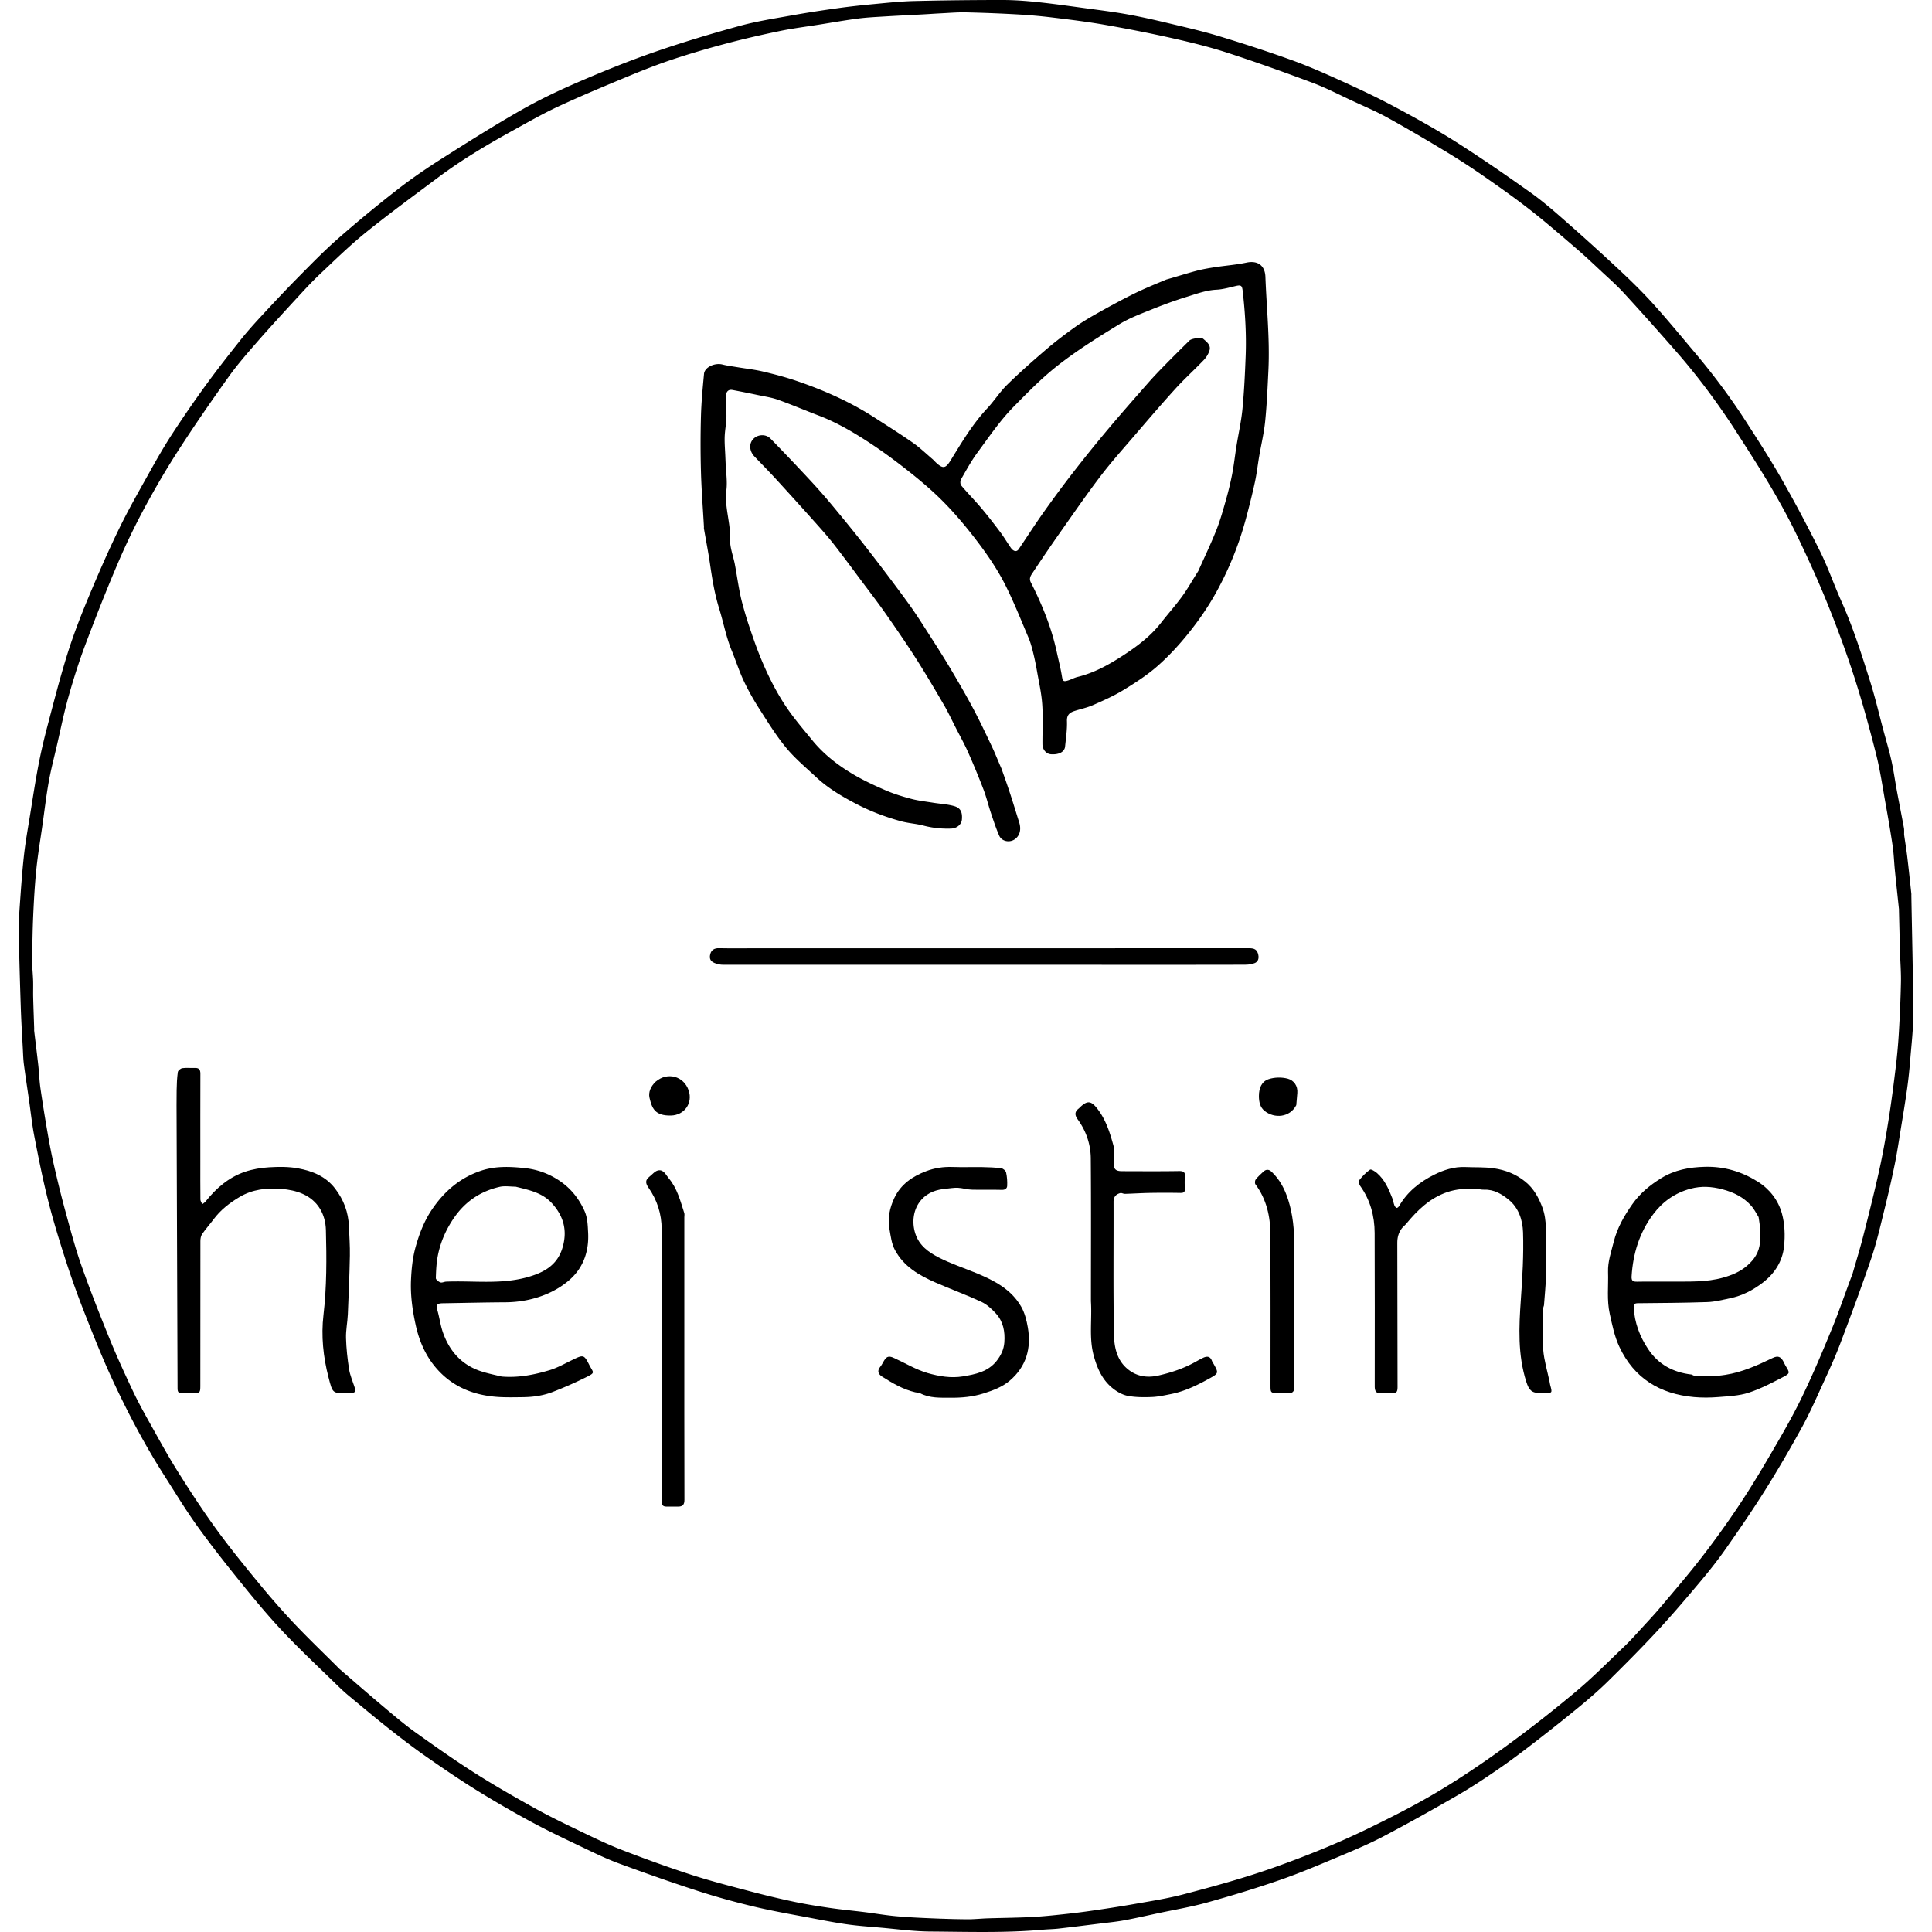
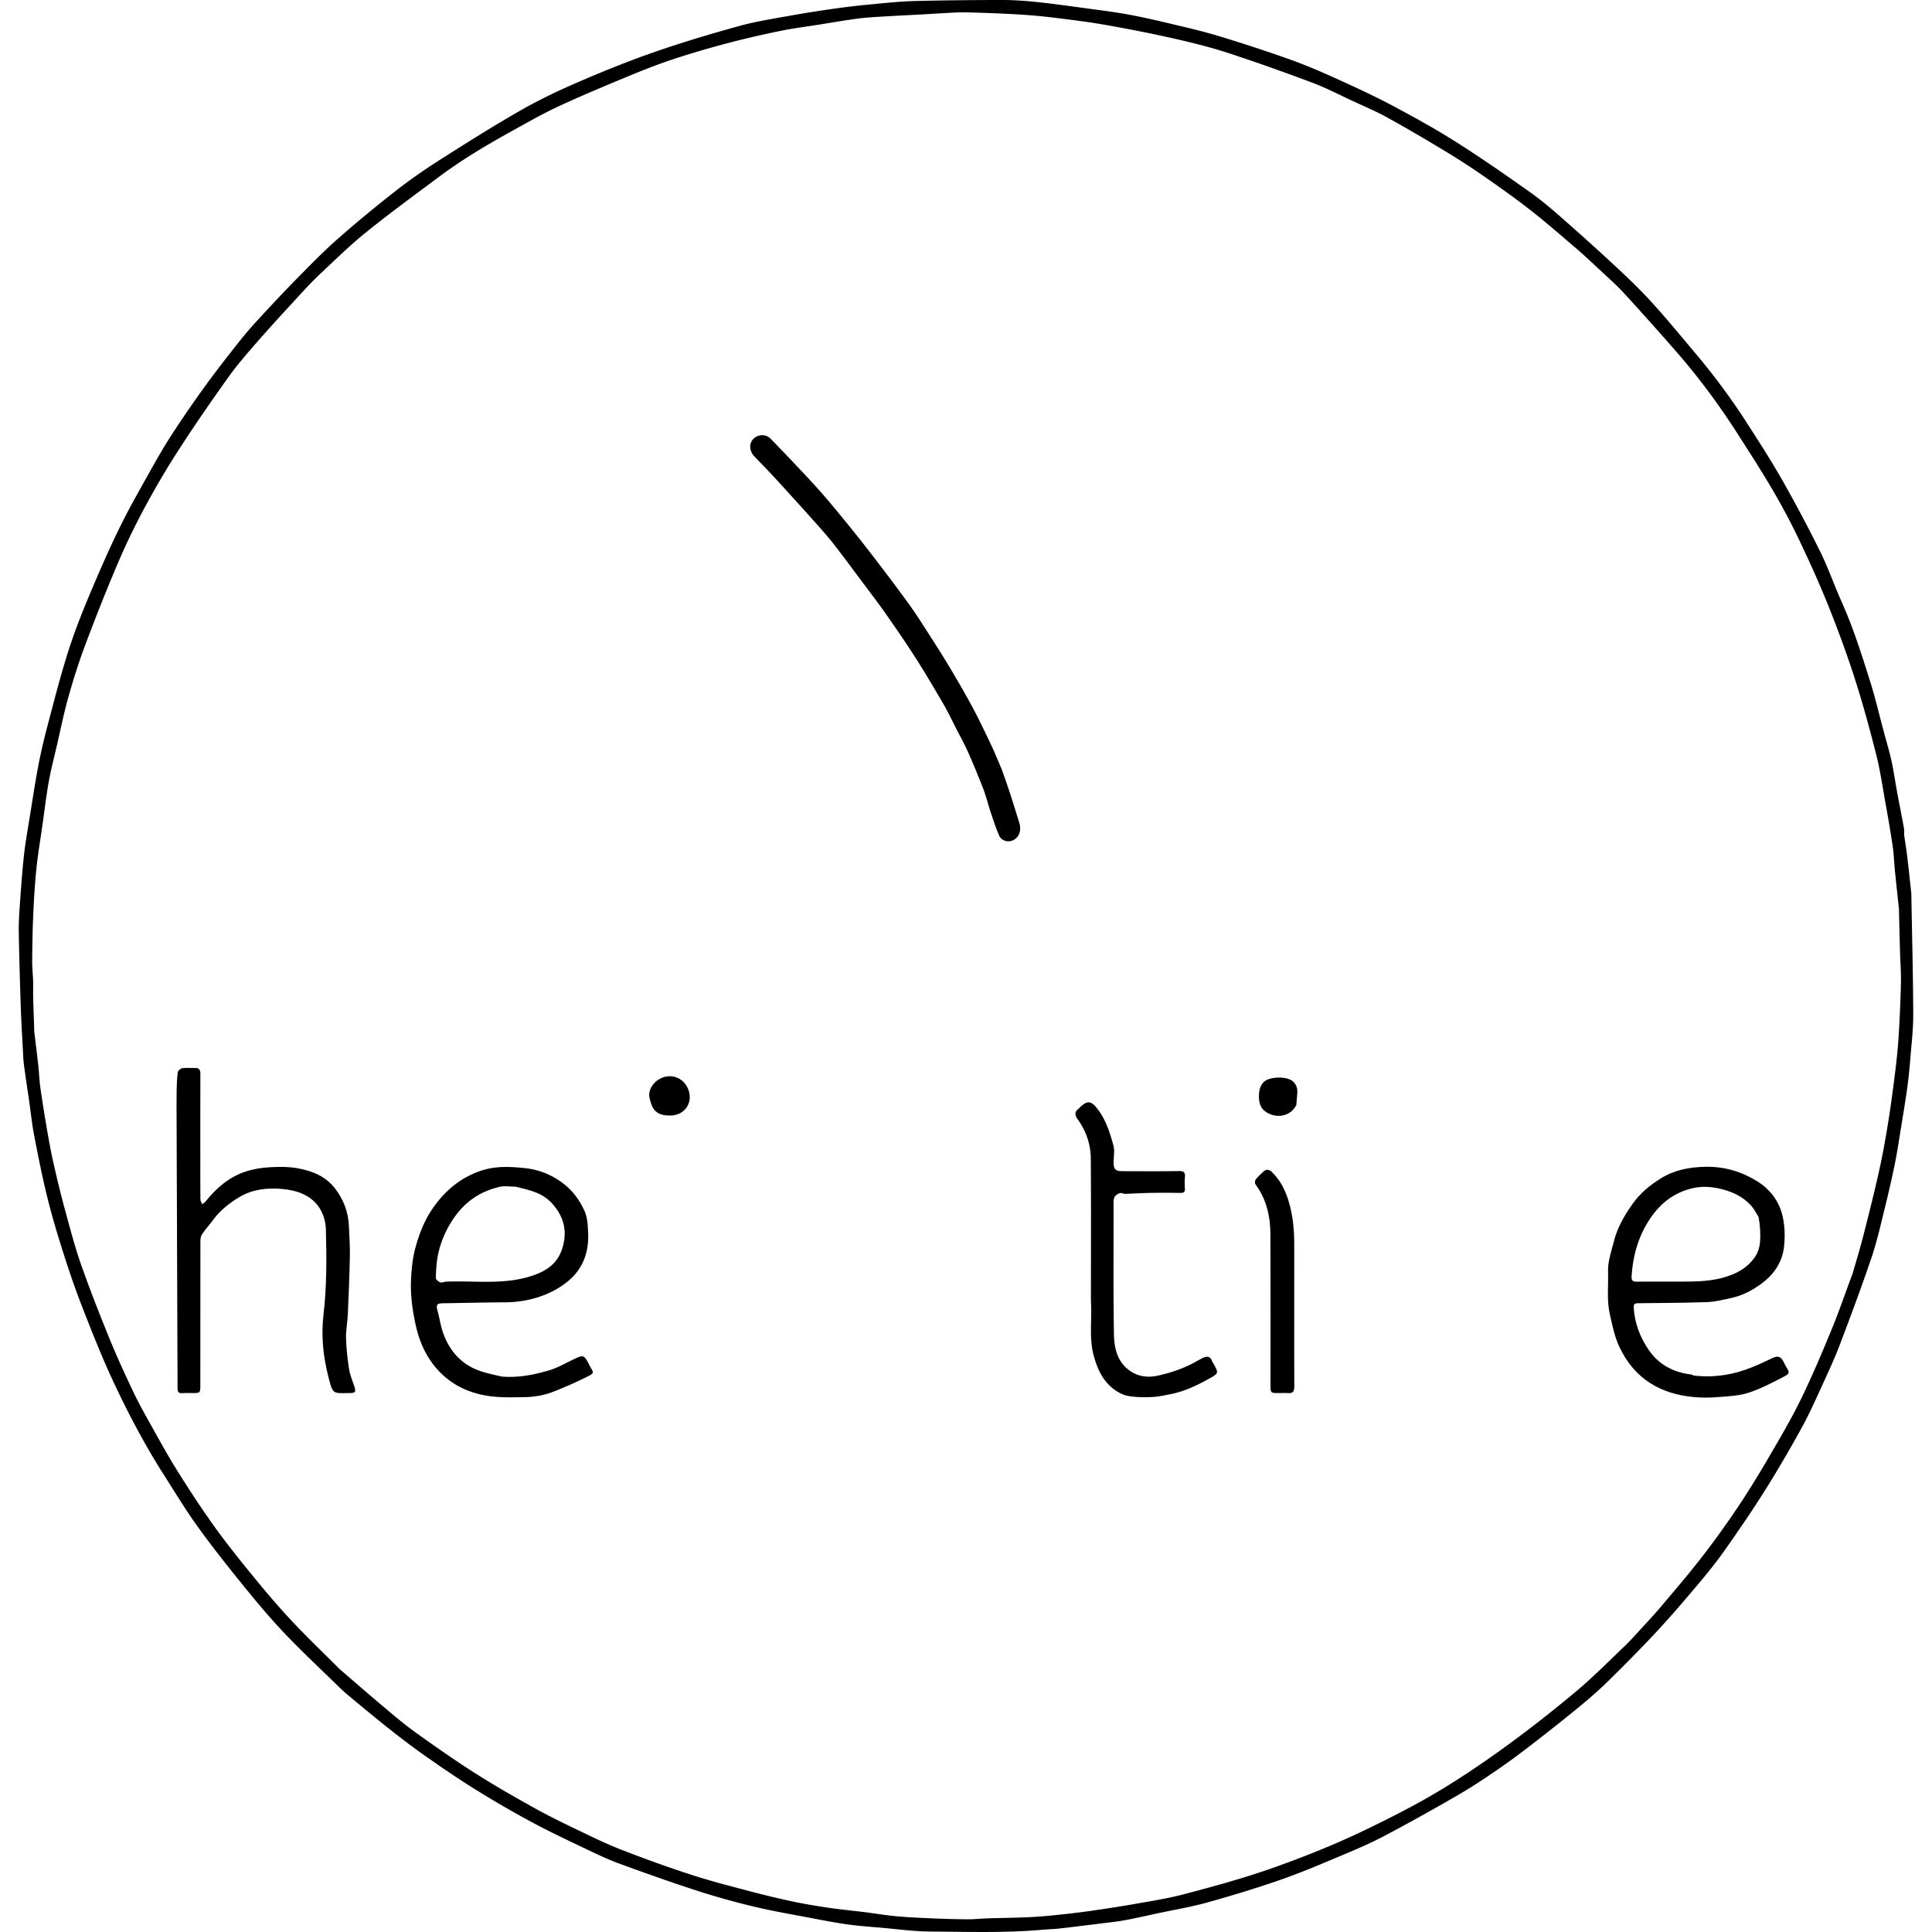
<svg xmlns="http://www.w3.org/2000/svg" data-bbox="0 0 1835.779 1872.123" stroke-linejoin="round" stroke-linecap="round" stroke="#000000" viewBox="0 0 1835.779 1872.123" height="1835.779" width="1835.779" data-type="ugc">
  <g>
    <path d="M1826.95 808.89c1 7.253 2.153 13.987 2.966 20.761 1.453 12.1 2.704 24.224 4.025 36.34.072.658-.001 1.332.01 1.998.665 38.223 1.67 76.444 1.827 114.668.06 14.581-1.7 29.18-2.873 43.752-.76 9.438-1.713 18.875-3.014 28.252-1.763 12.704-3.89 25.358-5.955 38.02-1.932 11.848-3.667 23.742-6.066 35.498-2.998 14.688-6.364 29.31-9.98 43.858-3.896 15.675-7.432 31.515-12.608 46.78-9.5 28.016-19.836 55.759-30.331 83.423-5.074 13.376-11.091 26.41-17.057 39.427-6.423 14.017-12.674 28.168-20.098 41.657-11.238 20.418-22.955 40.61-35.344 60.348-12.27 19.547-25.346 38.608-38.606 57.505-7.882 11.232-16.489 21.998-25.324 32.508-13.273 15.787-26.658 31.513-40.685 46.625-15.35 16.535-31.288 32.54-47.352 48.388-8.693 8.576-17.948 16.63-27.371 24.407-14.33 11.828-28.907 23.363-43.6 34.737-11.545 8.937-23.2 17.768-35.215 26.05-12.881 8.878-25.932 17.594-39.462 25.425-23.738 13.74-47.701 27.125-71.958 39.922-13.602 7.176-27.846 13.201-42.048 19.157-19.31 8.098-38.602 16.362-58.365 23.224-23.36 8.11-47.076 15.293-70.901 21.932-15.503 4.32-31.474 6.964-47.24 10.334-11.029 2.357-22.027 4.884-33.113 6.93-7.514 1.388-15.152 2.118-22.744 3.065-13.638 1.7-27.275 3.416-40.93 4.972-5.002.57-10.062.603-15.08 1.054-36.344 3.264-72.779 2.03-109.168 1.777-16.289-.113-32.567-2.408-48.841-3.812-10.428-.9-20.888-1.632-31.245-3.075-11.395-1.589-22.713-3.779-34.021-5.935-18.668-3.56-37.433-6.744-55.91-11.129-18.55-4.402-36.992-9.472-55.129-15.341-25.672-8.309-51.126-17.33-76.459-26.631-11.542-4.237-22.69-9.62-33.805-14.929-16.987-8.111-34.044-16.137-50.602-25.068a1029.1 1029.1 0 0 1-54.034-31.276c-16.666-10.34-32.884-21.436-48.962-32.68-12.112-8.471-23.858-17.49-35.463-26.65-13.132-10.362-25.959-21.113-38.841-31.788-3.775-3.128-7.393-6.466-10.904-9.891-17.106-16.694-34.599-33.025-51.08-50.317-13.53-14.195-26.212-29.25-38.58-44.482-15.6-19.212-31.03-38.61-45.537-58.648-11.74-16.216-22.114-33.43-32.903-50.323-18.962-29.688-35.366-60.817-50.175-92.716-10.107-21.77-18.959-44.144-27.739-66.497-6.648-16.924-12.71-34.108-18.276-51.42-6.067-18.865-11.854-37.863-16.67-57.076-5.062-20.189-9.094-40.65-13.06-61.092-2.238-11.532-3.428-23.267-5.106-34.908-1.655-11.477-3.446-22.937-4.945-34.435-.65-4.987-.776-10.047-1.042-15.079-.699-13.221-1.531-26.44-1.97-39.67C1.18 952.43.47 928.04.029 903.645c-.157-8.686.354-17.405.971-26.08 1.16-16.293 2.263-32.604 4.062-48.832 1.448-13.066 3.815-26.034 5.907-39.023 2.589-16.074 5.012-32.184 8.077-48.17 2.439-12.716 5.412-25.354 8.717-37.876 6.178-23.404 12.158-46.89 19.382-69.979 5.697-18.208 12.604-36.092 19.938-53.719 9.465-22.746 19.305-45.378 30.08-67.526 9.404-19.331 20.157-38.019 30.641-56.81 6.744-12.086 13.676-24.105 21.244-35.684a1140.64 1140.64 0 0 1 32.164-46.672c10.684-14.696 21.912-29.009 33.21-43.245 6.251-7.876 12.944-15.426 19.778-22.808 11.986-12.946 24.035-25.846 36.428-38.4 12.673-12.836 25.289-25.804 38.835-37.684 18.639-16.345 37.806-32.133 57.362-47.372 13.658-10.642 28.02-20.474 42.643-29.763 25.659-16.3 51.39-32.553 77.799-47.58 18.197-10.353 37.278-19.331 56.528-27.614 24.036-10.343 48.37-20.15 73.091-28.7 26.88-9.297 54.192-17.466 81.626-25 16.46-4.52 33.47-7.117 50.309-10.149 14.806-2.666 29.693-4.928 44.595-7.008 11.738-1.639 23.536-2.906 35.337-4.014 12.9-1.21 25.82-2.612 38.755-2.932C896.026.301 924.56.004 953.088 0c11.223-.002 22.488.825 33.66 1.987 15.545 1.617 31.03 3.822 46.52 5.928 13.854 1.884 27.749 3.59 41.497 6.083 13.846 2.51 27.584 5.679 41.277 8.949 15.734 3.757 31.54 7.368 47 12.078 23.48 7.153 46.859 14.724 69.953 23.028 16.207 5.827 32.032 12.81 47.728 19.934 17.41 7.902 34.77 16.01 51.625 25.014 20.527 10.965 40.966 22.232 60.603 34.692 24.418 15.494 48.21 32.01 71.805 48.745 11.65 8.262 22.518 17.7 33.262 27.15 17.8 15.656 35.402 31.548 52.722 47.731 11.276 10.537 22.366 21.35 32.712 32.788 13.89 15.356 27.052 31.375 40.4 47.216 17.832 21.166 34.447 43.27 49.447 66.523 12.18 18.88 24.388 37.79 35.495 57.305 13.001 22.843 25.327 46.109 36.977 69.67 7.63 15.43 13.227 31.85 20.29 47.578 11.406 25.402 19.768 51.879 28.09 78.351 4.887 15.542 8.576 31.46 12.798 47.21 2.614 9.75 5.547 19.431 7.734 29.277 2.152 9.69 3.473 19.563 5.285 29.332 2.207 11.902 4.59 23.77 6.783 35.675.367 1.993.147 4.095.2 6.647m-50 425.5c3.458-12.126 7.198-24.18 10.314-36.393 5.43-21.284 10.823-42.59 15.572-64.032 3.572-16.13 6.431-32.437 9.026-48.757 2.724-17.136 4.94-34.36 7.02-51.59a544.875 544.875 0 0 0 3-33.75c.93-16.041 1.657-32.103 1.971-48.166.19-9.684-.617-19.386-.892-29.082-.38-13.36-.679-26.721-1.01-40.082-.013-.5.043-1.005-.009-1.5-1.325-12.613-2.712-25.221-3.974-37.842-.77-7.712-.976-15.5-2.101-23.155-2.044-13.908-4.464-27.765-6.95-41.604-2.863-15.947-5.176-32.051-9.15-47.727-6.32-24.937-13.126-49.799-21.015-74.277-7.7-23.892-16.417-47.504-25.795-70.793-8.855-21.987-18.717-43.602-28.956-64.988-7.676-16.032-16.171-31.725-25.177-47.055-10.751-18.302-22.28-36.157-33.753-54.026-17.894-27.873-37.568-54.454-59.392-79.382-16.545-18.898-33.25-37.664-50.247-56.155-7.252-7.889-15.365-14.995-23.207-22.33-7.532-7.045-15.05-14.122-22.875-20.835-14.46-12.404-28.838-24.94-43.817-36.697-14.319-11.24-29.191-21.8-44.135-32.207-12.206-8.501-24.667-16.682-37.39-24.386-19.005-11.507-38.163-22.79-57.602-33.54-11.041-6.107-22.739-11.037-34.202-16.366-12.853-5.975-25.486-12.57-38.726-17.534-27.281-10.23-54.737-20.06-82.443-29.065-17.41-5.658-35.288-10.033-53.166-14.052-21.745-4.89-43.645-9.167-65.6-13.013-16.76-2.935-33.686-4.985-50.584-7.05a517.415 517.415 0 0 0-33.75-3 1492.428 1492.428 0 0 0-50.165-1.981c-8.017-.18-16.056.54-24.082.925-5.531.265-11.055.68-16.585.981-12.555.684-25.116 1.264-37.666 2.031-8.732.534-17.497.934-26.16 2.063-12.715 1.657-25.354 3.901-38.022 5.914-12.506 1.987-25.102 3.547-37.49 6.106-17.264 3.568-34.476 7.497-51.518 12.001-17.508 4.627-34.93 9.691-52.116 15.388-14.753 4.89-29.262 10.6-43.626 16.558-22.613 9.38-45.233 18.798-67.43 29.107-15.409 7.157-30.213 15.653-45.106 23.88-24.64 13.609-48.823 27.998-71.395 44.886-23.445 17.54-47.127 34.802-69.906 53.177-15.64 12.616-30.091 26.737-44.73 40.549-8.164 7.702-15.764 16.02-23.371 24.288-12.84 13.955-25.685 27.917-38.146 42.208-9.404 10.786-18.85 21.636-27.152 33.26-16.366 22.915-32.411 46.09-47.71 69.725-11.822 18.262-22.877 37.08-33.21 56.225-9.513 17.625-18.296 35.721-26.164 54.138-11.25 26.33-21.76 52.995-31.836 79.798-6.19 16.464-11.478 33.314-16.253 50.25-4.358 15.45-7.51 31.244-11.137 46.9-2.716 11.716-5.782 23.374-7.896 35.2-2.487 13.917-4.123 27.986-6.111 41.992-2.012 14.169-4.428 28.297-5.886 42.522-1.524 14.865-2.376 29.813-3.044 44.745-.666 14.903-.875 29.832-1.008 44.751-.056 6.249.713 12.5.901 18.756.163 5.385-.076 10.782.058 16.169.25 10.03.645 20.056.973 30.084.027.832-.081 1.676.016 2.498 1.314 11.116 2.733 22.22 3.96 33.345.813 7.374 1.037 14.823 2.095 22.157 2.103 14.565 4.46 29.098 6.979 43.598 1.827 10.518 3.825 21.021 6.217 31.423 3.35 14.565 6.861 29.105 10.806 43.518 4.824 17.625 9.417 35.372 15.468 52.59 8.474 24.109 17.866 47.914 27.504 71.59 6.965 17.109 14.704 33.92 22.606 50.624 5.154 10.894 11.025 21.465 16.92 31.988 8.649 15.441 17.137 31.005 26.55 45.978 11.774 18.728 23.867 37.306 36.838 55.214 12.842 17.731 26.682 34.767 40.584 51.698 11.131 13.557 22.633 26.856 34.66 39.62 13.709 14.548 28.182 28.376 42.323 42.517.825.825 1.6 1.707 2.482 2.466 14.245 12.267 28.402 24.64 42.794 36.733 10.07 8.46 20.115 17.021 30.793 24.67 18.803 13.469 37.752 26.79 57.253 39.21 18.736 11.934 38.068 22.973 57.481 33.789 14.017 7.809 28.486 14.84 42.957 21.793 13.882 6.67 27.774 13.449 42.116 19.004 22.273 8.627 44.763 16.779 67.48 24.15 18.867 6.122 38.141 11.022 57.332 16.097 13.864 3.666 27.825 7.02 41.856 9.975 11.578 2.439 23.289 4.318 35.002 6.024 11.236 1.637 22.559 2.672 33.829 4.083 9.957 1.248 19.866 2.97 29.85 3.897 11.189 1.039 22.432 1.563 33.663 2.046 11.853.51 23.719.883 35.582.97 6.692.05 13.385-.697 20.084-.91 12.858-.406 25.728-.526 38.58-1.076 8.735-.374 17.466-1.1 26.167-1.989 11.298-1.152 22.595-2.409 33.837-4.008 14.896-2.12 29.778-4.391 44.593-7.009 15.468-2.733 31.058-5.16 46.225-9.13 30.087-7.877 60.067-16.1 89.434-26.607 29.934-10.71 59.371-22.522 87.934-36.354 23.225-11.248 46.341-22.93 68.502-36.105 22.633-13.456 44.541-28.282 65.854-43.764 23.382-16.984 46.194-34.84 68.361-53.382 16.631-13.911 31.94-29.418 47.652-44.408 5.711-5.45 10.945-11.407 16.294-17.227 6.191-6.735 12.464-13.412 18.358-20.403 13.09-15.522 26.355-30.921 38.815-46.94a871.69 871.69 0 0 0 34.284-47.285c10.566-15.644 20.523-31.734 30.072-48.024 11.363-19.388 22.85-38.783 32.737-58.935 11.113-22.653 20.893-45.992 30.504-69.34 7.034-17.087 12.857-34.672 19.72-52.534z" fill="#000000" class="selected" stroke="none" />
-     <path d="M1111.95 270.89c9.995-2.827 19.435-5.858 29.004-8.409 5.906-1.574 11.978-2.613 18.028-3.547 10.22-1.578 20.605-2.31 30.694-4.458 10.855-2.311 17.93 2.786 18.34 13.755 1.13 30.247 4.378 60.43 2.899 90.751-.802 16.428-1.485 32.886-3.13 49.24-1.148 11.422-3.881 22.682-5.82 34.03-1.412 8.267-2.325 16.636-4.1 24.82-2.54 11.714-5.486 23.35-8.576 34.934-6.874 25.767-16.842 50.397-29.86 73.59-7.362 13.114-16.06 25.646-25.451 37.406-9.214 11.537-19.35 22.578-30.414 32.324-10.114 8.909-21.675 16.344-33.227 23.399-9.31 5.685-19.425 10.133-29.44 14.55-5.62 2.48-11.777 3.734-17.664 5.63-4.732 1.526-7.736 3.69-7.519 9.85.29 8.19-.975 16.451-1.808 24.657-.53 5.212-5.967 8.044-13.703 7.479-4.663-.342-8.2-4.48-8.23-9.968-.07-12.832.655-25.712-.23-38.483-.753-10.84-3.224-21.57-5.103-32.32-1.053-6.018-2.27-12.02-3.746-17.948-1.193-4.793-2.5-9.624-4.418-14.159-7.016-16.594-13.69-33.377-21.668-49.507-8.136-16.454-18.53-31.607-29.77-46.216-12.485-16.224-25.792-31.678-40.862-45.464-10.794-9.873-22.269-19.055-33.901-27.942-10.768-8.227-21.888-16.062-33.326-23.322-13.844-8.787-28.126-16.882-43.547-22.76-13.238-5.045-26.28-10.62-39.61-15.4-6.13-2.197-12.724-3.134-19.14-4.49a1099.348 1099.348 0 0 0-24.928-4.994c-5.335-1-6.485 3.201-6.619 6.749-.245 6.522.804 13.088.64 19.618-.161 6.388-1.497 12.744-1.7 19.133-.197 6.22.385 12.463.63 18.696.084 2.129.193 4.256.274 6.385.337 8.861 1.818 17.864.752 26.553-1.982 16.159 4.176 31.444 3.591 47.469-.294 8.07 3.089 16.253 4.63 24.42 1.464 7.755 2.62 15.569 4.056 23.33.882 4.766 1.846 9.534 3.117 14.208 1.95 7.167 3.997 14.321 6.366 21.358 3.345 9.933 6.706 19.88 10.626 29.593 7.077 17.533 15.435 34.526 26.021 50.175 7.51 11.102 16.36 21.316 24.85 31.733 10.763 13.207 24.056 23.644 38.525 32.33 10.288 6.176 21.284 11.29 32.31 16.082 8.036 3.494 16.529 6.101 25.02 8.342 6.994 1.847 14.276 2.627 21.446 3.783 6.735 1.086 13.679 1.384 20.181 3.248 6.332 1.815 8.07 6.037 7.474 13.047-.42 4.946-5.054 8.553-10.466 8.743-9.079.32-17.946-.585-26.786-2.912-7.136-1.879-14.672-2.265-21.783-4.217-15.045-4.13-29.621-9.606-43.496-16.869-13.855-7.252-27.27-15.164-38.748-25.902-9.887-9.25-20.44-18.015-29.005-28.393-9.672-11.72-17.737-24.818-25.954-37.666-5.586-8.735-10.74-17.832-15.158-27.205-4.454-9.45-7.609-19.505-11.604-29.183-5.476-13.261-8.008-27.37-12.23-40.958-4.377-14.086-6.694-28.38-8.798-42.842-1.68-11.55-3.941-23.016-5.922-34.524-.11-.647.019-1.332-.019-1.997-.994-17.751-2.39-35.491-2.884-53.256a970.857 970.857 0 0 1 .012-53.99c.379-13.602 1.695-27.19 2.957-40.75.597-6.414 10.374-10.923 17.82-9.044 4.88 1.231 9.92 1.844 14.898 2.678 8.11 1.36 16.331 2.23 24.314 4.116 10.86 2.565 21.704 5.403 32.263 8.987 26.554 9.014 52.111 20.291 75.757 35.553 12.503 8.07 25.127 15.977 37.323 24.491 6.727 4.696 12.697 10.48 18.972 15.815 1.266 1.076 2.332 2.382 3.554 3.514 6.713 6.214 9.257 5.57 14.077-2.253 10.782-17.5 21.248-35.209 35.443-50.367 6.814-7.275 12.209-15.929 19.301-22.881 12.01-11.772 24.641-22.94 37.422-33.883 9.085-7.778 18.634-15.062 28.37-22.013 7.218-5.152 14.926-9.673 22.675-14.01 11.472-6.42 23.036-12.71 34.822-18.523 9.943-4.905 20.259-9.055 30.91-13.538m31 282.5c5.887-13.222 12.181-26.282 17.527-39.72 3.816-9.594 6.581-19.632 9.403-29.589 2.336-8.24 4.372-16.594 5.986-25.003 1.703-8.875 2.672-17.887 4.102-26.817 1.924-12.014 4.655-23.94 5.82-36.023 1.64-17.02 2.438-34.136 3.09-51.23.8-20.974-.47-41.885-2.836-62.748-.625-5.51-1.44-6.385-6.956-5.074-6.105 1.45-12.272 3.223-18.478 3.536-10.085.51-19.334 4.008-28.711 6.895-11.622 3.577-23.071 7.815-34.354 12.366-10.56 4.26-21.42 8.3-31.062 14.209-20.785 12.739-41.474 25.577-60.74 40.814-15.005 11.868-28.212 25.468-41.45 38.89-13.26 13.444-24.052 29.4-35.329 44.694-5.99 8.125-10.851 17.105-15.884 25.892-.868 1.516-.88 4.71.142 5.925 6.204 7.379 13.025 14.238 19.246 21.603 6.396 7.573 12.477 15.423 18.433 23.35 3.671 4.886 6.806 10.172 10.266 15.221 2.665 3.889 5.797 4.509 7.771 1.589 8.092-11.97 15.902-24.138 24.258-35.919 9.27-13.069 18.796-25.972 28.626-38.625a1400.423 1400.423 0 0 1 33.572-41.578c12.837-15.28 26.04-30.254 39.208-45.252 4.974-5.664 10.205-11.112 15.482-16.497 8.027-8.19 16.157-16.281 24.335-24.32 2.087-2.053 11.475-3.293 13.384-1.61 3.38 2.98 7.671 6.046 5.997 11.359-1.046 3.319-3.09 6.626-5.508 9.155-8.977 9.393-18.668 18.122-27.4 27.728-13.868 15.258-27.265 30.95-40.705 46.592-10.733 12.492-21.74 24.797-31.711 37.883-13.117 17.216-25.444 35.04-37.908 52.746a1699.742 1699.742 0 0 0-28.197 41.324c-1.64 2.481-3.67 5.253-1.665 9.166a350.438 350.438 0 0 1 12.178 26.435c5.541 13.465 10.01 27.308 13.072 41.574 1.64 7.647 3.638 15.233 4.88 22.942.76 4.708 1.332 5.597 6.129 4.06 3.075-.985 5.965-2.626 9.082-3.386 15.889-3.878 30.022-11.711 43.49-20.435 13.747-8.905 26.978-18.736 37.245-31.905 6.806-8.73 14.23-16.998 20.716-25.953 5.479-7.564 10.005-15.817 15.453-24.264z" fill="#000000" class="selected" stroke="none" />
    <path d="M175.95 1124.89c0 12.83-.064 25.161.083 37.49.017 1.51 1.162 3.007 1.785 4.51 1.101-.89 2.412-1.615 3.273-2.698 10.217-12.844 22.365-23.361 38.018-28.707 7.515-2.566 15.668-3.918 23.616-4.388 9.307-.55 18.915-.651 28.018 1.053 13.79 2.582 26.6 7.556 35.825 19.599 8.395 10.958 12.821 22.911 13.372 36.498.386 9.524 1.103 19.06.92 28.576-.362 18.891-1.132 37.778-1.964 56.656-.34 7.736-1.987 15.466-1.77 23.162.285 10.104 1.416 20.235 2.982 30.23.898 5.735 3.35 11.233 5.154 16.82 1.615 5 .85 6.168-4.202 6.199-.667.004-1.334-.017-2 .003-15.281.462-14.86.281-18.92-15.327-5.13-19.712-7.22-40.185-4.866-60.326 3.206-27.435 3.076-54.86 2.357-82.264-.401-15.296-7.616-28.505-22.507-35.12-6.302-2.799-13.52-4.215-20.445-4.79-14.206-1.18-28.222.362-40.8 7.878-9.538 5.7-18.287 12.44-25.027 21.5-3.627 4.876-7.725 9.413-11.172 14.406-1.238 1.794-1.657 4.474-1.661 6.751-.092 46.82-.069 93.642-.07 140.463 0 6.385-.426 6.823-6.633 6.826-3.666.002-7.345-.197-10.994.057-3.546.246-4.43-1.139-4.44-4.564-.247-86.673-.602-173.345-.927-260.018-.036-9.664-.122-19.33.039-28.991.097-5.864.337-11.762 1.153-17.554.21-1.485 2.718-3.515 4.39-3.752 3.92-.555 7.978-.04 11.97-.216 4.046-.18 5.507 1.559 5.493 5.559-.094 27.993-.05 55.986-.05 84.48z" fill="#000000" class="selected" stroke="none" />
    <path d="M1622.95 1332.89c10.638 1.31 20.541.922 30.803-.664 16.5-2.55 31.114-9.309 45.808-16.34 5.015-2.4 7.804-1.456 10.556 3.682.655 1.223 1.125 2.553 1.85 3.729 4.27 6.932 4.591 7.51-2.096 10.97-10.936 5.657-21.973 11.514-33.615 15.289-9.24 2.996-19.416 3.407-29.239 4.206-7.837.637-15.821.732-23.646.024-32.976-2.985-58.04-18.063-72.402-48.783-4.713-10.081-6.82-20.888-9.242-31.706-3.045-13.6-1.222-27.158-1.68-40.717-.339-10.034 3.056-19.465 5.47-29.134 3.416-13.694 10.177-25.346 18.046-36.545 7.325-10.424 16.915-18.416 27.827-25.148 13.176-8.128 27.228-10.725 42.51-11.113 18.784-.478 35.569 4.61 51.151 14.322 11.623 7.243 19.9 18.088 23.465 30.867 2.823 10.12 3.192 21.471 2.086 32.007-1.499 14.273-9.003 26.147-20.627 35.062-9.51 7.293-19.918 12.73-31.717 15.138-7.262 1.482-14.572 3.442-21.912 3.694-22.509.774-45.042.874-67.567 1.106-3.08.032-4.027 1.15-3.864 4.104.811 14.747 5.835 28.075 13.9 40.234 9.94 14.989 24.35 22.728 42.04 24.75.561.065 1.065.633 2.095.967m63-153.5c-2.353-3.687-4.258-7.78-7.148-10.982-7.49-8.3-16.744-13.021-27.868-15.94-10.666-2.798-20.597-3.37-31.003-.583-14.936 4-26.907 12.458-36.1 24.7-13.371 17.807-19.616 38.17-20.961 60.253-.272 4.46 1.493 5.208 5.403 5.129 10.983-.222 21.974-.006 32.96-.094 16.853-.135 33.734.803 50.322-3.852 8.58-2.408 16.505-5.708 23.196-11.515 6.927-6.013 11.748-12.83 12.553-22.859.641-8 .151-15.565-1.354-24.257z" fill="#000000" class="selected" stroke="none" />
    <path d="M467.95 1333.89c16.272 1.353 31.543-1.71 46.448-6.186 7.6-2.283 14.686-6.353 21.894-9.844 10.694-5.178 11.354-5.51 16.479 4.623 4.035 7.98 6.479 7.377-3.298 12.222a386.04 386.04 0 0 1-32.128 14.128c-9.039 3.497-18.667 4.91-28.401 5.04-7.055.093-14.12.25-21.165-.024-24.79-.962-46.753-8.993-63.234-28.117-10.276-11.925-16.445-26.035-19.896-41.745-3.21-14.614-5.223-29.175-4.533-43.978.493-10.574 1.51-21.095 4.414-31.564 3.701-13.344 8.586-25.85 16.417-37.23 11.745-17.07 26.647-29.849 46.654-36.67 14.118-4.813 28.215-4.145 42.553-2.67 12.177 1.252 23.358 5.314 33.493 12.055 11 7.317 18.955 17.124 24.478 29.275 3.118 6.86 3.196 14.005 3.583 20.932.98 17.531-4.121 33.558-17.41 45.544-6.402 5.775-14.179 10.56-22.115 13.978-12.956 5.58-26.788 8.222-41.076 8.291-20.026.097-40.049.624-60.073.93-6.028.092-6.842 1.478-5.166 7.5 1.92 6.903 2.825 14.132 5.194 20.859 6.407 18.193 18.245 31.458 36.979 37.587 6.343 2.075 12.932 3.398 19.91 5.065m13.5-184c-5.167 0-10.553-.959-15.459.17-18.434 4.24-33.224 14.086-44.119 29.868-7.81 11.314-13.213 23.563-15.798 36.939-1.37 7.086-1.716 14.413-1.901 21.647-.036 1.402 2.596 3.475 4.4 4.135 1.548.567 3.664-.65 5.543-.729 25.955-1.081 52.185 2.835 77.813-4.064 15.71-4.23 29.447-11.083 34.783-28.222 5.19-16.67 1.543-31.077-10.291-43.905-9.27-10.048-21.725-12.555-34.972-15.84z" fill="#000000" class="selected" stroke="none" />
-     <path d="M1477.95 1264.89c-.333 1.529-.952 2.555-.957 3.585-.065 13.161-.856 26.39.216 39.463.851 10.384 4.012 20.577 6.141 30.856.224 1.08.322 2.19.613 3.248 2.161 7.851 2.172 7.849-5.712 7.849h-3.998c-8.358 0-10.88-2.966-13.444-10.952-8.376-26.105-7.135-53.06-5.276-79.487 1.534-21.789 2.837-43.518 2.136-65.263-.38-11.802-4.12-23.605-13.782-31.56-6.713-5.528-14.389-10.167-23.89-9.807-2.844.108-5.712-.793-8.581-.896-9.255-.33-18.411.221-27.29 3.267-16.722 5.738-28.76 17.476-39.696 30.685-1.368 1.653-3.19 2.953-4.438 4.68-2.956 4.086-4.187 8.54-4.163 13.807.209 46.647.043 93.296.24 139.943.02 4.804-1.456 6.103-5.919 5.652-3.463-.349-7.01-.31-10.483-.01-4.494.39-5.547-2.192-5.706-5.81-.066-1.496-.01-2.998-.01-4.497 0-48.314.145-96.63-.081-144.942-.077-16.499-4.248-31.976-14.08-45.647-1.01-1.405-1.528-4.583-.67-5.654 2.988-3.733 6.398-7.313 10.3-10.008 1.017-.703 4.746 1.611 6.633 3.233 7.518 6.464 11.347 15.318 14.862 24.286.9 2.298 1.234 4.815 2.098 7.13.372.998 1.304 2.15 2.23 2.44.564.177 1.898-.985 2.38-1.834 7.884-13.85 20.02-23.342 33.75-30.26 9.241-4.657 19.485-8.003 30.356-7.513 9.188.414 18.495-.093 27.546 1.214 11.151 1.61 21.527 5.562 30.61 12.985 8.298 6.783 13.038 15.65 16.566 25.122 2.273 6.105 3.155 12.985 3.35 19.556.463 15.647.38 31.321.062 46.975-.188 9.23-1.246 18.444-1.913 28.165z" fill="#000000" class="selected" stroke="none" />
    <path d="M952.2 744.64c3.083 8.574 6.002 16.87 8.727 25.23 2.922 8.962 5.64 17.99 8.49 26.977 2.232 7.043.589 13.187-4.518 16.595-5.01 3.344-12.402 1.866-14.832-3.685-3.145-7.183-5.584-14.69-8.08-22.14-2.503-7.474-4.312-15.2-7.125-22.547a758.673 758.673 0 0 0-14.991-36.274c-3.5-7.893-7.742-15.458-11.678-23.157-3.868-7.563-7.454-15.294-11.724-22.625-8.852-15.198-17.77-30.375-27.233-45.196-9.383-14.696-19.3-29.063-29.304-43.35-7.37-10.525-15.23-20.71-22.924-31.006-9.039-12.096-17.97-24.277-27.267-36.173-5.68-7.266-11.84-14.169-17.99-21.05a4416.34 4416.34 0 0 0-37.821-41.817c-6.916-7.542-14.132-14.81-21.173-22.238-4.908-5.178-5.653-13.13.124-17.821 4.299-3.491 11.29-3.75 15.638.712a2365.689 2365.689 0 0 1 38.19 40.154c7.527 8.098 14.855 16.401 21.908 24.914 11.366 13.715 22.652 27.508 33.567 41.581 13.547 17.465 26.914 35.08 39.907 52.958 7.734 10.643 14.706 21.85 21.829 32.926 6.667 10.369 13.274 20.786 19.558 31.39 7.355 12.41 14.62 24.892 21.389 37.628 6.44 12.117 12.315 24.54 18.19 36.946 3.228 6.815 5.946 13.871 9.143 21.069z" fill="#000000" class="selected" stroke="none" />
-     <path d="M868.7 1349.14c-11.975-2.813-22.094-8.865-32.054-15.154-3.702-2.338-5.208-5.522-1.76-9.645 1.876-2.243 2.927-5.161 4.703-7.508 2.662-3.518 5.996-2.093 9.128-.658 10.645 4.878 20.884 11.134 32.005 14.338 10.882 3.135 22.618 5.14 34.116 3.23 12.117-2.01 24.411-4.443 32.727-15.002 4.135-5.25 6.96-10.979 7.48-17.922.785-10.502-1.05-20.233-8.217-28.074-4.034-4.414-8.79-8.806-14.116-11.28-14.506-6.74-29.585-12.235-44.257-18.634-15.961-6.96-30.854-15.509-39.47-31.662-3.294-6.174-3.967-13.064-5.199-19.876-1.956-10.813.078-20.705 4.622-30.346 6.303-13.373 17.515-20.983 30.847-26.055 8.326-3.168 16.899-4.41 25.839-4.08 9.484.35 18.994-.042 28.49.121 6.197.107 12.424.343 18.558 1.136 1.746.226 4.238 2.38 4.607 4.044.938 4.227 1.253 8.695 1.047 13.03-.112 2.36-1.878 3.945-5.072 3.852-9.823-.286-19.665.095-29.487-.195-4.406-.13-8.765-1.596-13.176-1.803-3.837-.18-7.72.535-11.578.898-9.062.855-17.227 3.36-23.682 10.51-8.12 8.993-9.604 21.97-6.01 33 3.8 11.665 12.911 18.087 22.639 23.087 11.865 6.099 24.713 10.272 37.078 15.417 17.015 7.08 33.24 15.583 42.818 32.194 3.467 6.013 5.276 13.3 6.475 20.242 3.465 20.065-1.459 37.767-17.297 51.359-7.411 6.359-16.321 9.635-25.78 12.609-10.5 3.3-21.128 4.202-31.551 4.136-9.913-.063-20.518.615-29.96-4.494-1.177-.638-2.83-.398-4.513-.814z" fill="#000000" class="selected" stroke="none" />
    <path d="M1038.95 1260.89c0-46.479.227-92.46-.14-138.437-.108-13.663-4.501-26.493-12.608-37.678-3.085-4.256-3.183-7.523 1.07-10.71.132-.1.237-.234.355-.352 7.784-7.783 11.503-7.373 18.11 1.401 7.83 10.396 11.644 22.553 14.98 34.757 1.4 5.115.231 10.931.234 16.429.003 6.73 1.74 8.563 8.452 8.577 18.325.039 36.653.199 54.973-.111 4.832-.082 6.074 1.489 5.645 5.934-.35 3.631-.243 7.333-.02 10.985.199 3.237-.957 4.327-4.225 4.268a826.454 826.454 0 0 0-29.156-.023c-8.252.142-16.497.68-24.748.912-1.503.043-3.173-1.096-4.508-.735-4.209 1.138-6.505 3.687-6.49 8.575.132 42.813-.392 85.636.39 128.436.208 11.342 2.448 23.45 11.575 32.02 8.855 8.314 19.595 10.445 31.412 7.775 12.436-2.81 24.412-6.806 35.595-13.017 2.569-1.427 5.127-2.889 7.78-4.143 3.66-1.73 6.84-1.688 8.545 2.824.434 1.147 1.174 2.179 1.78 3.26 4.879 8.717 4.727 9.003-4.554 14.133-11.676 6.454-23.618 12.256-36.81 14.88-6.204 1.234-12.468 2.639-18.747 2.888-7.724.306-15.644.293-23.188-1.129-5.099-.962-10.262-3.88-14.403-7.173-10.162-8.08-15.14-19.172-18.571-31.734-4.762-17.43-1.532-34.91-2.728-52.811z" fill="#000000" class="selected" stroke="none" />
-     <path d="M713.95 918.89c159.814 0 319.129.008 478.443-.038 4.728-.002 7.677 1.093 8.76 6.49.781 3.895-.592 6.57-3.24 7.787-3.046 1.4-6.807 1.683-10.26 1.694-35.995.11-71.991.068-107.987.068-132.484 0-264.968.004-397.452-.042-2.029 0-4.12-.416-6.073-.999-5.41-1.614-7.363-4.237-6.077-9.3 1-3.933 3.893-5.843 8.393-5.745 11.66.254 23.328.086 35.493.086z" fill="#000000" class="selected" stroke="none" />
-     <path d="M644.95 1284.89c0 56.463-.057 112.426.099 168.389.014 4.963-1.875 6.716-6.444 6.626-3.663-.072-7.329-.05-10.993-.004-3.293.041-4.71-1.582-4.678-4.807.057-5.496.016-10.993.016-16.49 0-82.445-.033-164.89.03-247.335.012-14.968-4.388-28.468-12.885-40.627-2.803-4.01-3.147-7.227.943-10.343 2.788-2.125 5.296-5.455 8.397-6.147 5.446-1.215 7.63 4.342 10.418 7.632 8.225 9.71 11.251 21.916 15.045 33.695.389 1.207.052 2.648.052 3.98v105.432z" fill="#000000" class="selected" stroke="none" />
    <path d="M1235.95 1264.89c0 26.655-.068 52.81.066 78.964.023 4.434-1.447 6.4-5.993 6.082-3.315-.232-6.66-.045-9.992-.045-6.75 0-7.08-.32-7.08-6.878-.001-48.977.149-97.956-.081-146.932-.082-17.442-3.79-34.037-14.51-48.467-.744-1.002-.573-3.612.233-4.655 2.121-2.746 4.785-5.084 7.313-7.501 2.696-2.577 5.437-2.552 8.173.051 7.974 7.589 12.742 16.792 16.088 27.345 4.536 14.303 5.808 28.781 5.79 43.562-.026 19.325-.007 38.65-.007 58.475z" fill="#000000" class="selected" stroke="none" />
    <path d="M617.2 1048.14c11.362-9.74 27.14-5.425 31.908 8.409 4.28 12.412-4.113 24.104-17.111 24.403-15.719.36-18.444-7.241-20.777-17.154-1.294-5.497 1.264-11.207 5.98-15.657z" fill="#000000" class="selected" stroke="none" />
    <path d="M1237.95 1070.89c-6.371 12.196-21.252 13.064-30.567 5.731-4.428-3.485-5.67-8.656-5.657-14.628.018-7.659 2.648-13.999 9.365-16.257 5.713-1.921 12.868-2.06 18.687-.455 5.707 1.575 9.784 6.823 9.17 13.886-.325 3.742-.664 7.482-.998 11.724z" fill="#000000" class="selected" stroke="none" />
  </g>
</svg>